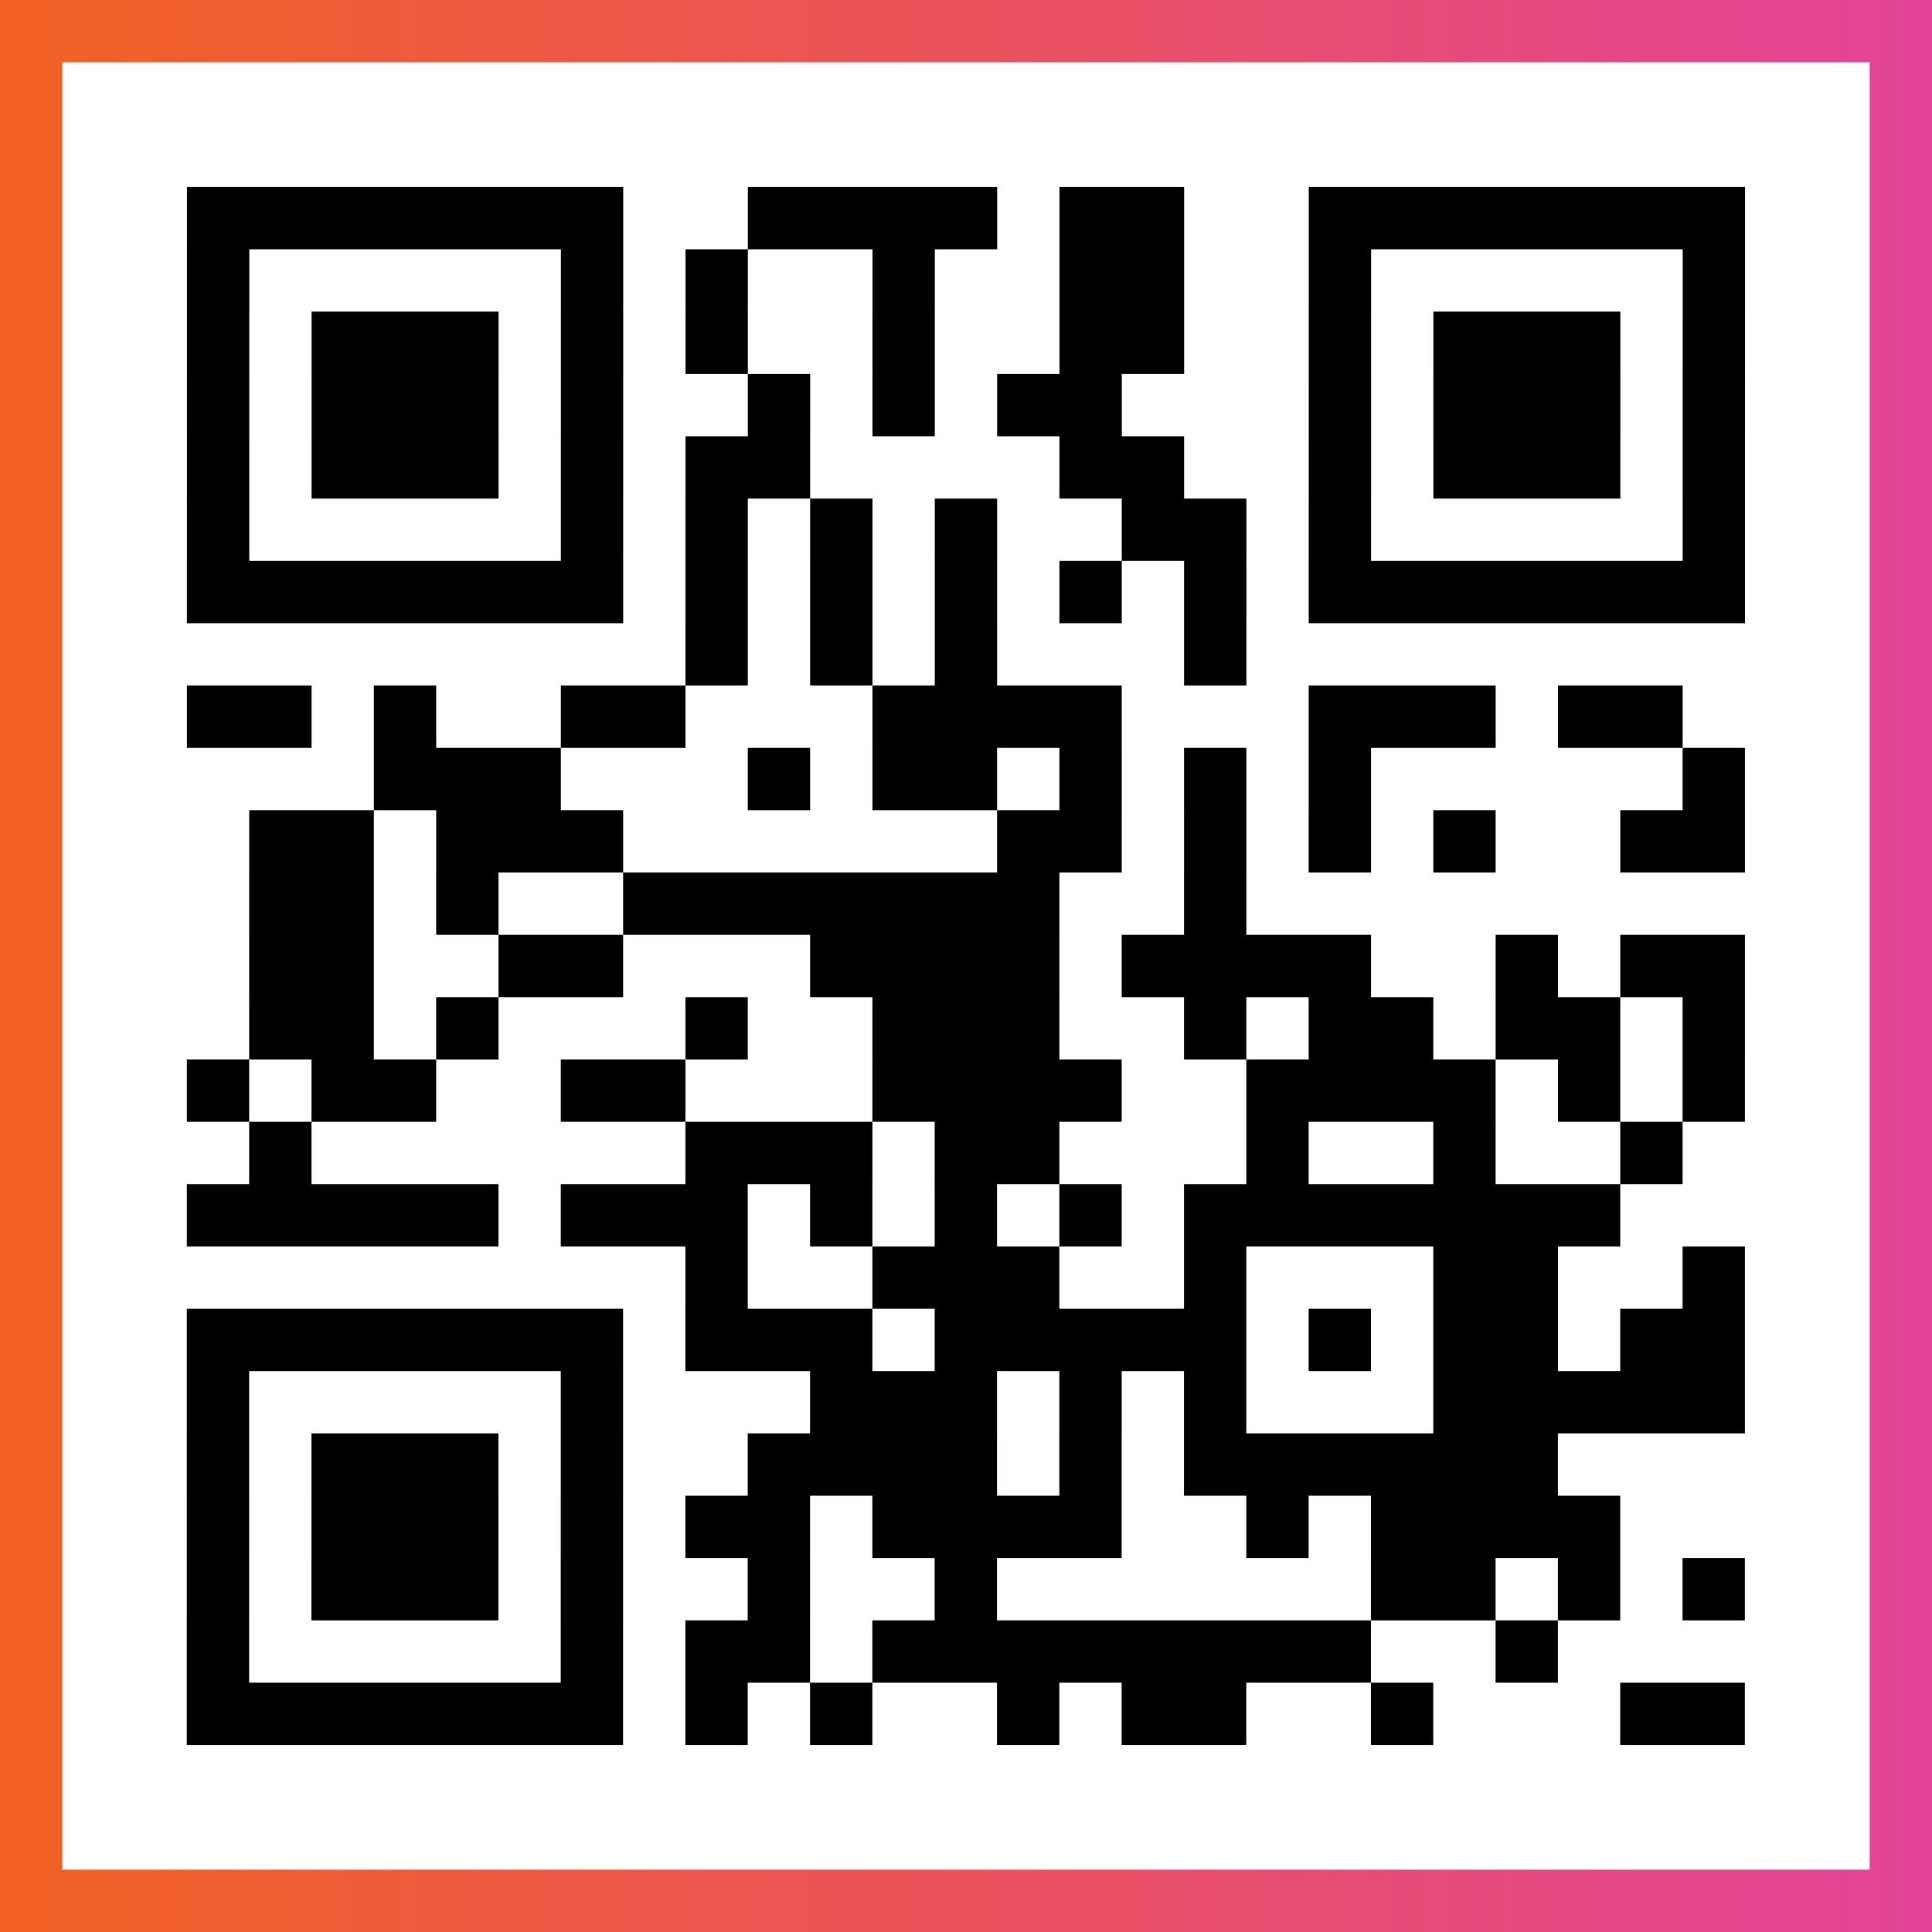
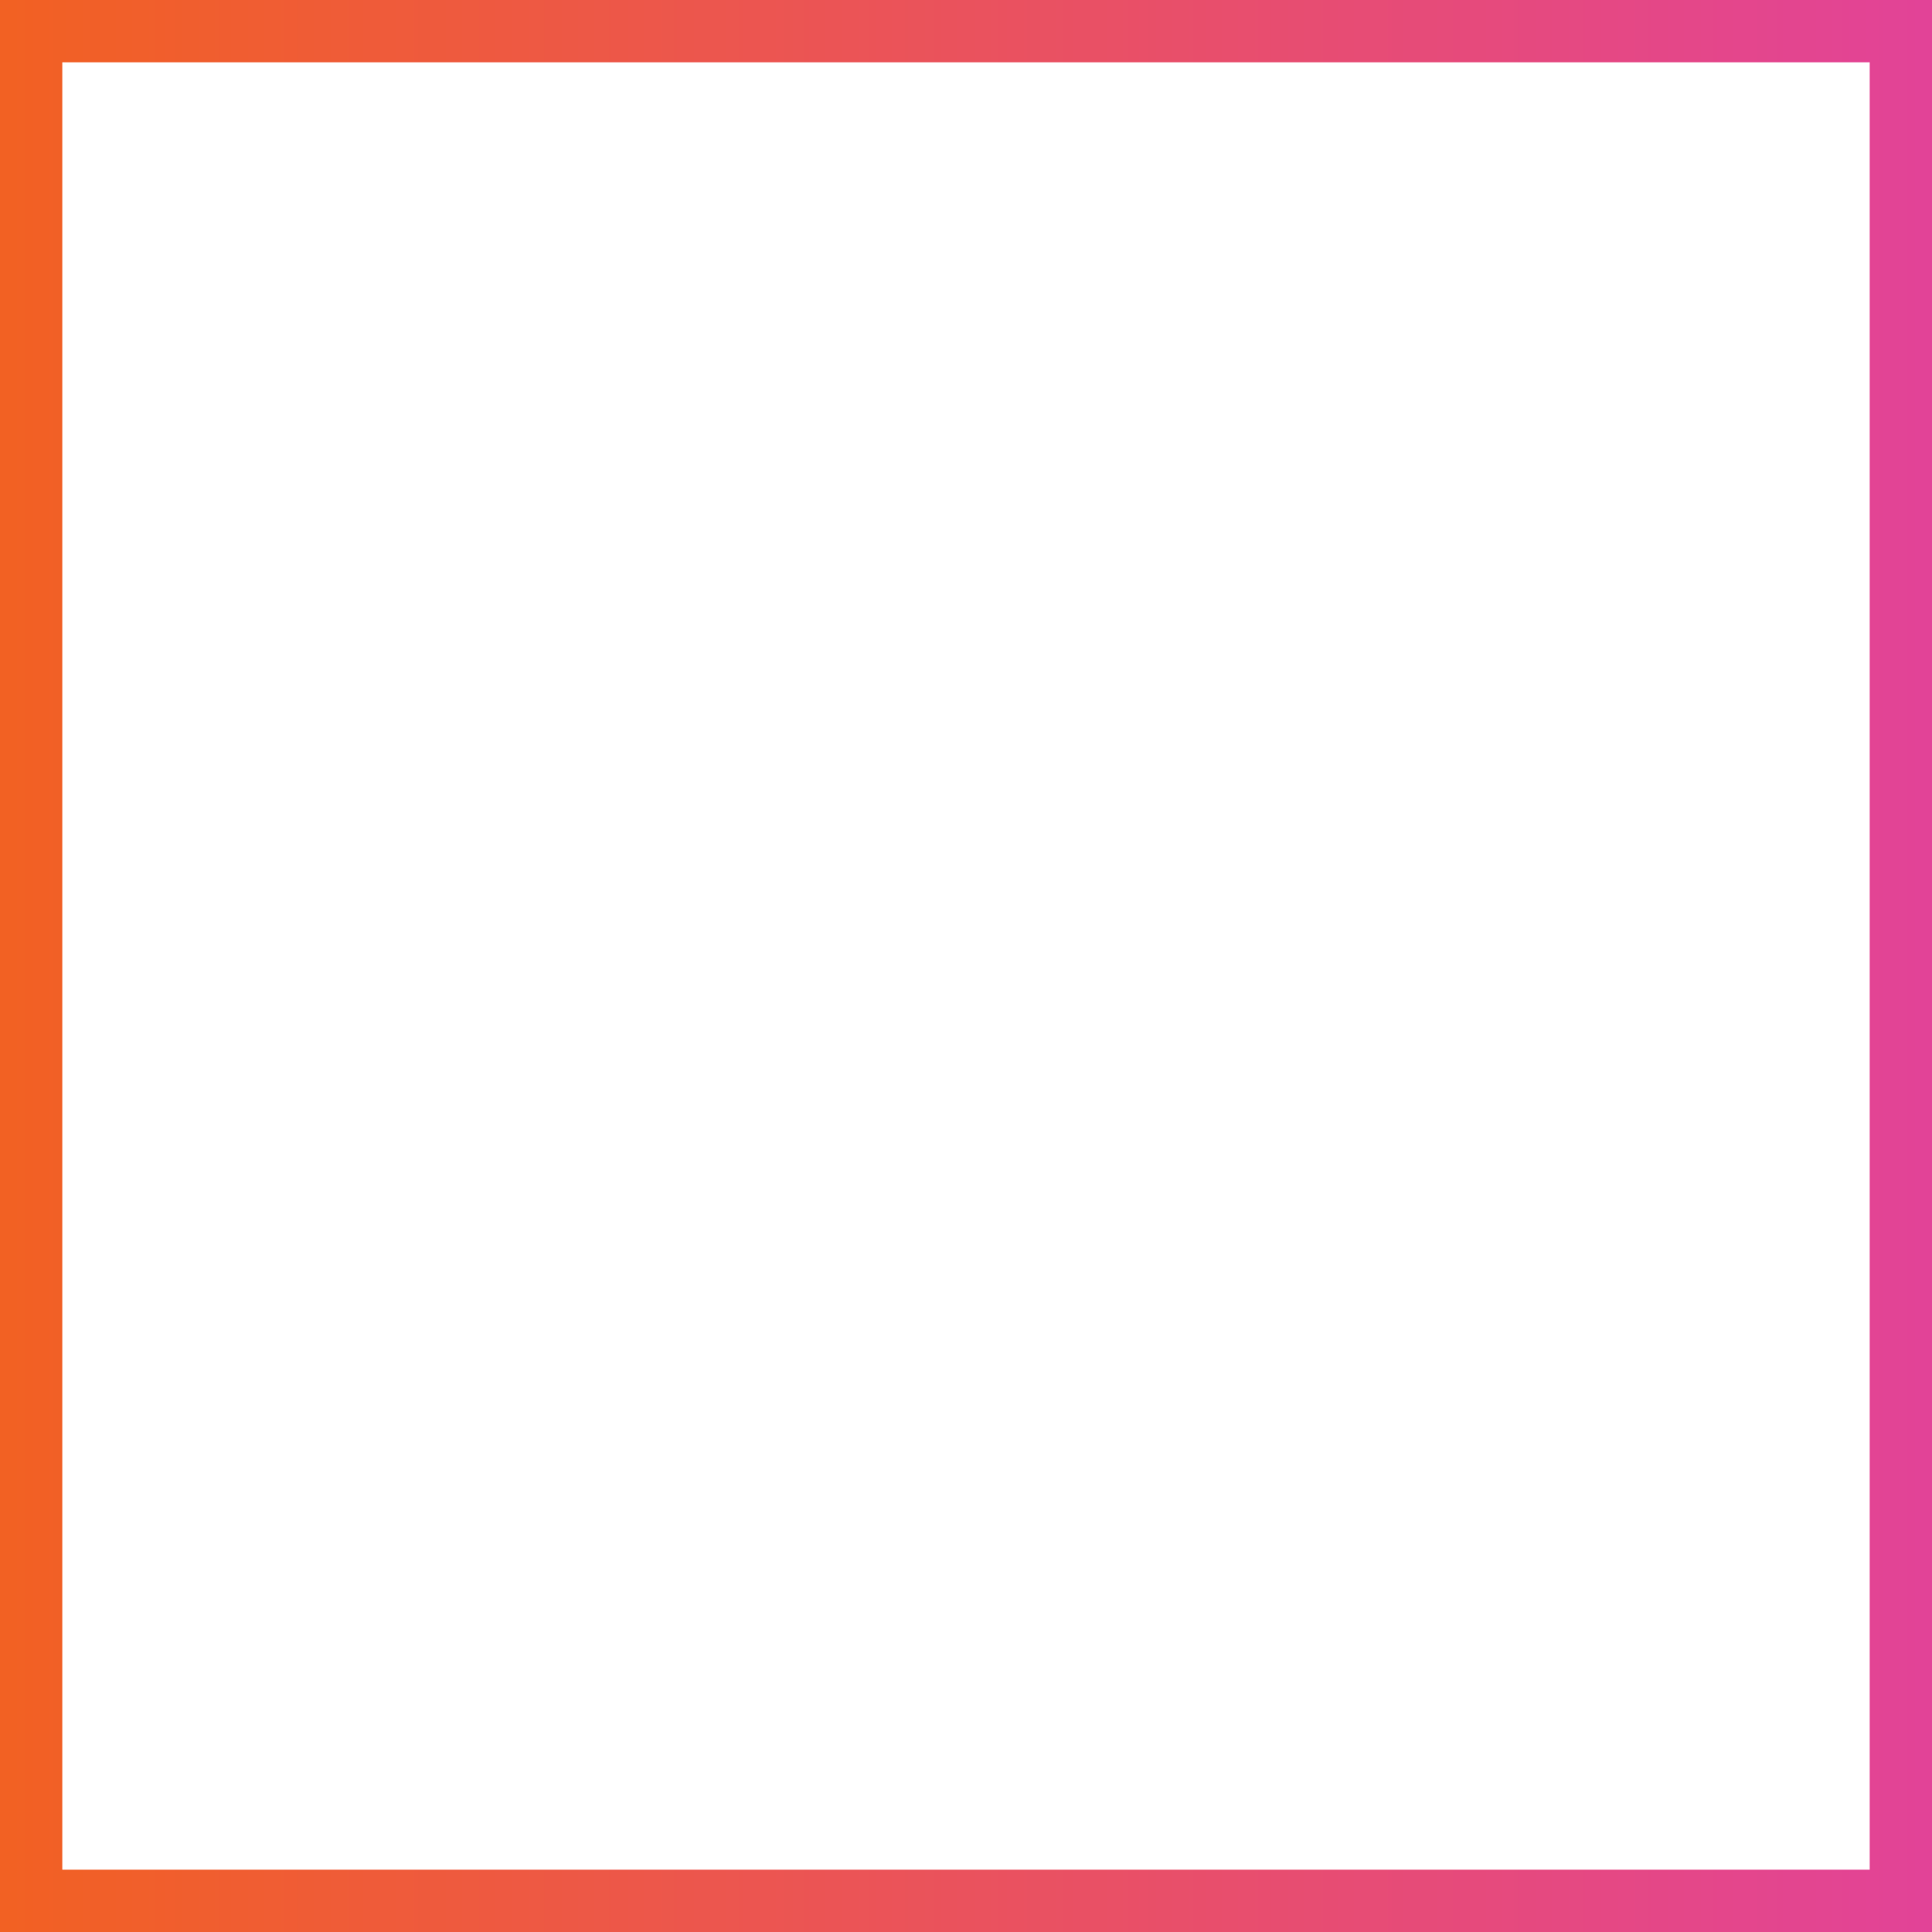
<svg xmlns="http://www.w3.org/2000/svg" viewBox="-1 -1 31 31" width="93" height="93">
  <rect x="-1" y="-1" width="31" height="31" fill="#333333" stroke="none" />
  <defs>
    <linearGradient id="primary">
      <stop class="start" offset="0%" stop-color="#f26122" />
      <stop class="stop" offset="100%" stop-color="#e24398" />
    </linearGradient>
  </defs>
  <rect x="-1" y="-1" width="31" height="31" fill="url(#primary)" />
  <rect x="0" y="0" width="29" height="29" fill="#fff" />
-   <path stroke="#000" d="M2 2.5h7m2 0h4m1 0h2m2 0h7m-25 1h1m5 0h1m1 0h1m2 0h1m2 0h2m2 0h1m5 0h1m-25 1h1m1 0h3m1 0h1m1 0h1m2 0h1m2 0h2m2 0h1m1 0h3m1 0h1m-25 1h1m1 0h3m1 0h1m2 0h1m1 0h1m1 0h2m3 0h1m1 0h3m1 0h1m-25 1h1m1 0h3m1 0h1m1 0h2m4 0h2m2 0h1m1 0h3m1 0h1m-25 1h1m5 0h1m1 0h1m1 0h1m1 0h1m2 0h2m1 0h1m5 0h1m-25 1h7m1 0h1m1 0h1m1 0h1m1 0h1m1 0h1m1 0h7m-17 1h1m1 0h1m1 0h1m3 0h1m-17 1h2m1 0h1m2 0h2m3 0h4m3 0h3m1 0h2m-21 1h3m3 0h1m1 0h2m1 0h1m1 0h1m1 0h1m5 0h1m-24 1h2m1 0h3m6 0h2m1 0h1m1 0h1m1 0h1m2 0h2m-24 1h2m1 0h1m2 0h7m2 0h1m-16 1h2m2 0h2m3 0h4m1 0h4m2 0h1m1 0h2m-24 1h2m1 0h1m3 0h1m2 0h3m2 0h1m1 0h2m1 0h2m1 0h1m-25 1h1m1 0h2m2 0h2m3 0h4m2 0h4m1 0h1m1 0h1m-24 1h1m6 0h3m1 0h2m3 0h1m2 0h1m2 0h1m-24 1h5m1 0h3m1 0h1m1 0h1m1 0h1m1 0h7m-15 1h1m2 0h3m2 0h1m3 0h2m2 0h1m-25 1h7m1 0h3m1 0h5m1 0h1m1 0h2m1 0h2m-25 1h1m5 0h1m3 0h3m1 0h1m1 0h1m3 0h5m-25 1h1m1 0h3m1 0h1m2 0h4m1 0h1m1 0h6m-22 1h1m1 0h3m1 0h1m1 0h2m1 0h4m2 0h1m1 0h4m-23 1h1m1 0h3m1 0h1m2 0h1m2 0h1m6 0h2m1 0h1m1 0h1m-25 1h1m5 0h1m1 0h2m1 0h8m2 0h1m-22 1h7m1 0h1m1 0h1m2 0h1m1 0h2m2 0h1m3 0h2" />
</svg>